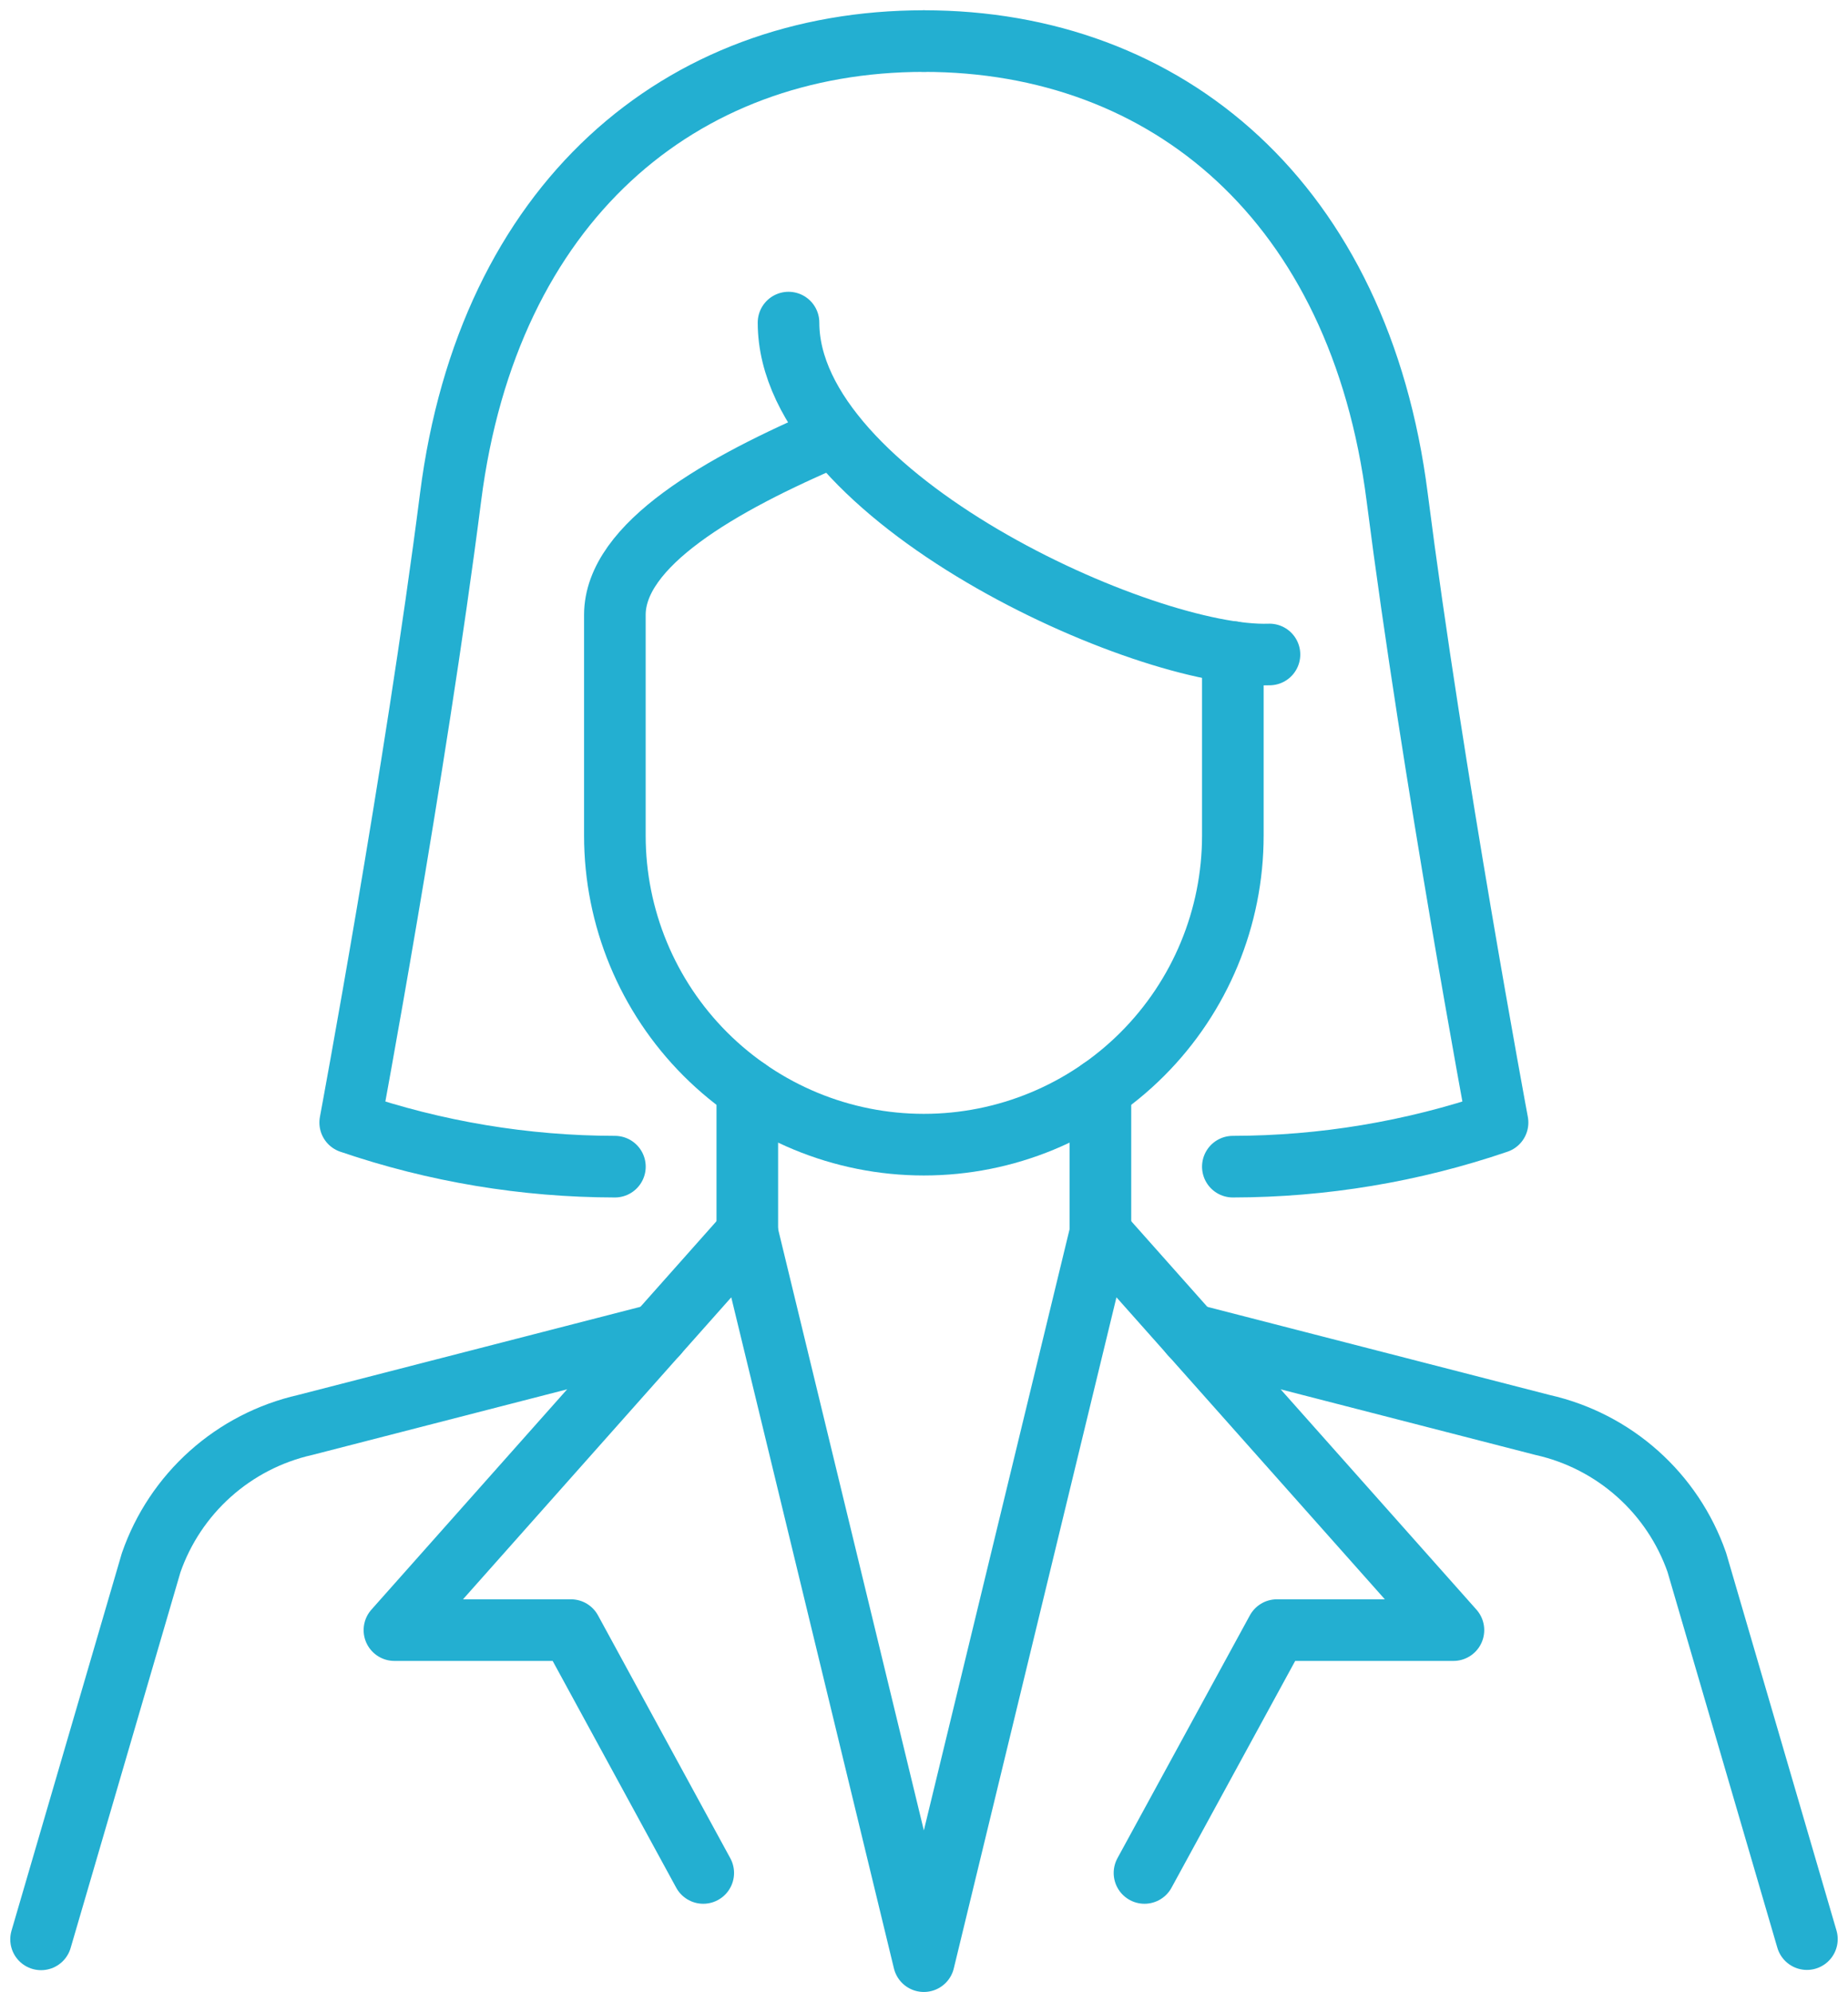
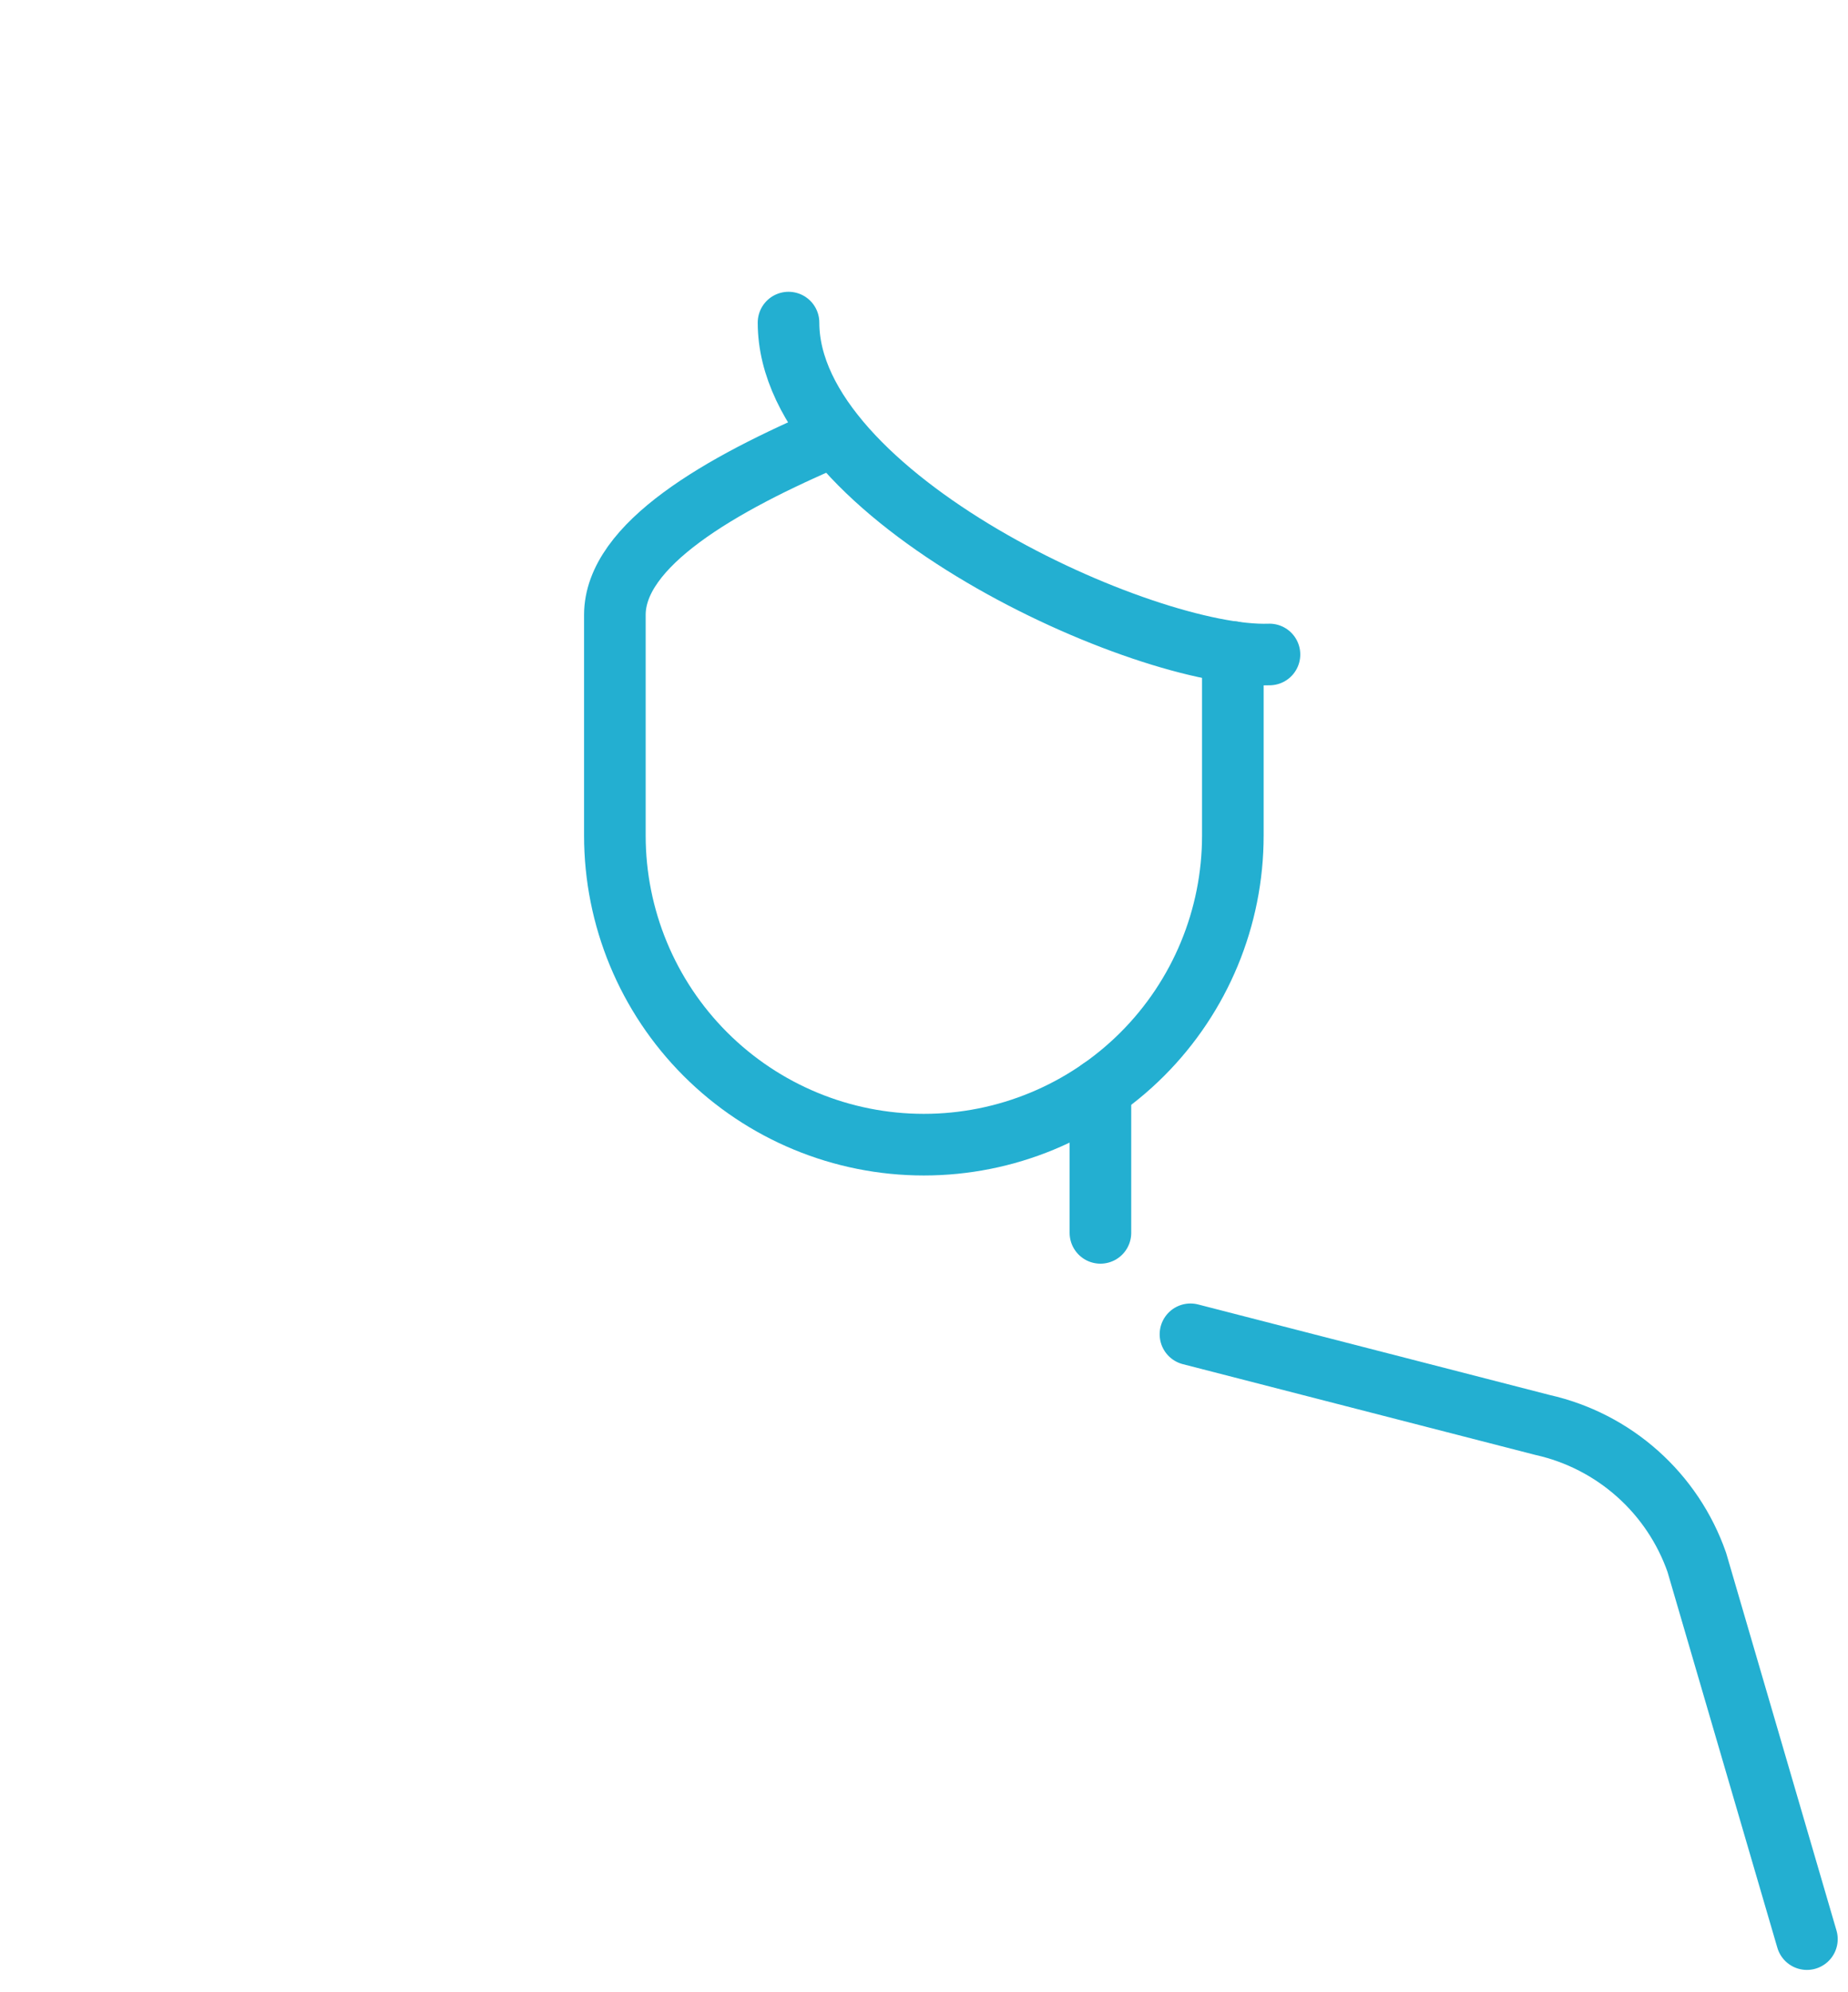
<svg xmlns="http://www.w3.org/2000/svg" width="90" height="97" viewBox="0 0 90 97" fill="none">
-   <path d="M36.395 53.032V60.024" stroke="#23AFD1" stroke-width="3" stroke-linecap="round" stroke-linejoin="round" />
  <path d="M38.402 15.706C38.402 24.22 55.747 32.086 61.825 31.865" stroke="#23AFD1" stroke-width="3" stroke-linecap="round" stroke-linejoin="round" />
-   <path d="M44.996 2C33.126 2 23.769 9.856 21.943 24.214C20.215 37.724 17.055 54.653 17.055 54.653C21.206 56.07 25.561 56.795 29.947 56.801" stroke="#23AFD1" stroke-width="3" stroke-linecap="round" stroke-linejoin="round" />
-   <path d="M44.992 2C56.862 2 66.219 9.856 68.045 24.214C69.774 37.724 72.933 54.653 72.933 54.653C68.783 56.07 64.427 56.795 60.041 56.801" stroke="#23AFD1" stroke-width="3" stroke-linecap="round" stroke-linejoin="round" />
  <path d="M60.041 31.748V40.683C60.041 44.674 58.455 48.501 55.633 51.323C52.811 54.145 48.984 55.73 44.993 55.73C41.002 55.73 37.175 54.145 34.353 51.323C31.531 48.501 29.945 44.674 29.945 40.683V29.938C29.945 26.532 35.054 23.577 40.639 21.209" stroke="#23AFD1" stroke-width="3" stroke-linecap="round" stroke-linejoin="round" />
-   <path d="M34.249 91.188L27.806 79.365H19.209L36.396 60.024L44.993 95.483L53.59 60.024L70.784 79.365H62.187L55.738 91.188" stroke="#23AFD1" stroke-width="3" stroke-linecap="round" stroke-linejoin="round" />
-   <path d="M32.01 64.963L14.857 69.378C13.141 69.767 11.553 70.587 10.241 71.76C8.93 72.933 7.938 74.421 7.361 76.083L2 94.421" stroke="#23AFD1" stroke-width="3" stroke-linecap="round" stroke-linejoin="round" />
  <path d="M53.592 53.032V60.024" stroke="#23AFD1" stroke-width="3" stroke-linecap="round" stroke-linejoin="round" />
  <path d="M57.977 64.963L75.129 69.378C76.846 69.764 78.437 70.581 79.75 71.752C81.064 72.922 82.058 74.409 82.638 76.07L87.999 94.409" stroke="#23AFD1" stroke-width="3" stroke-linecap="round" stroke-linejoin="round" />
</svg>